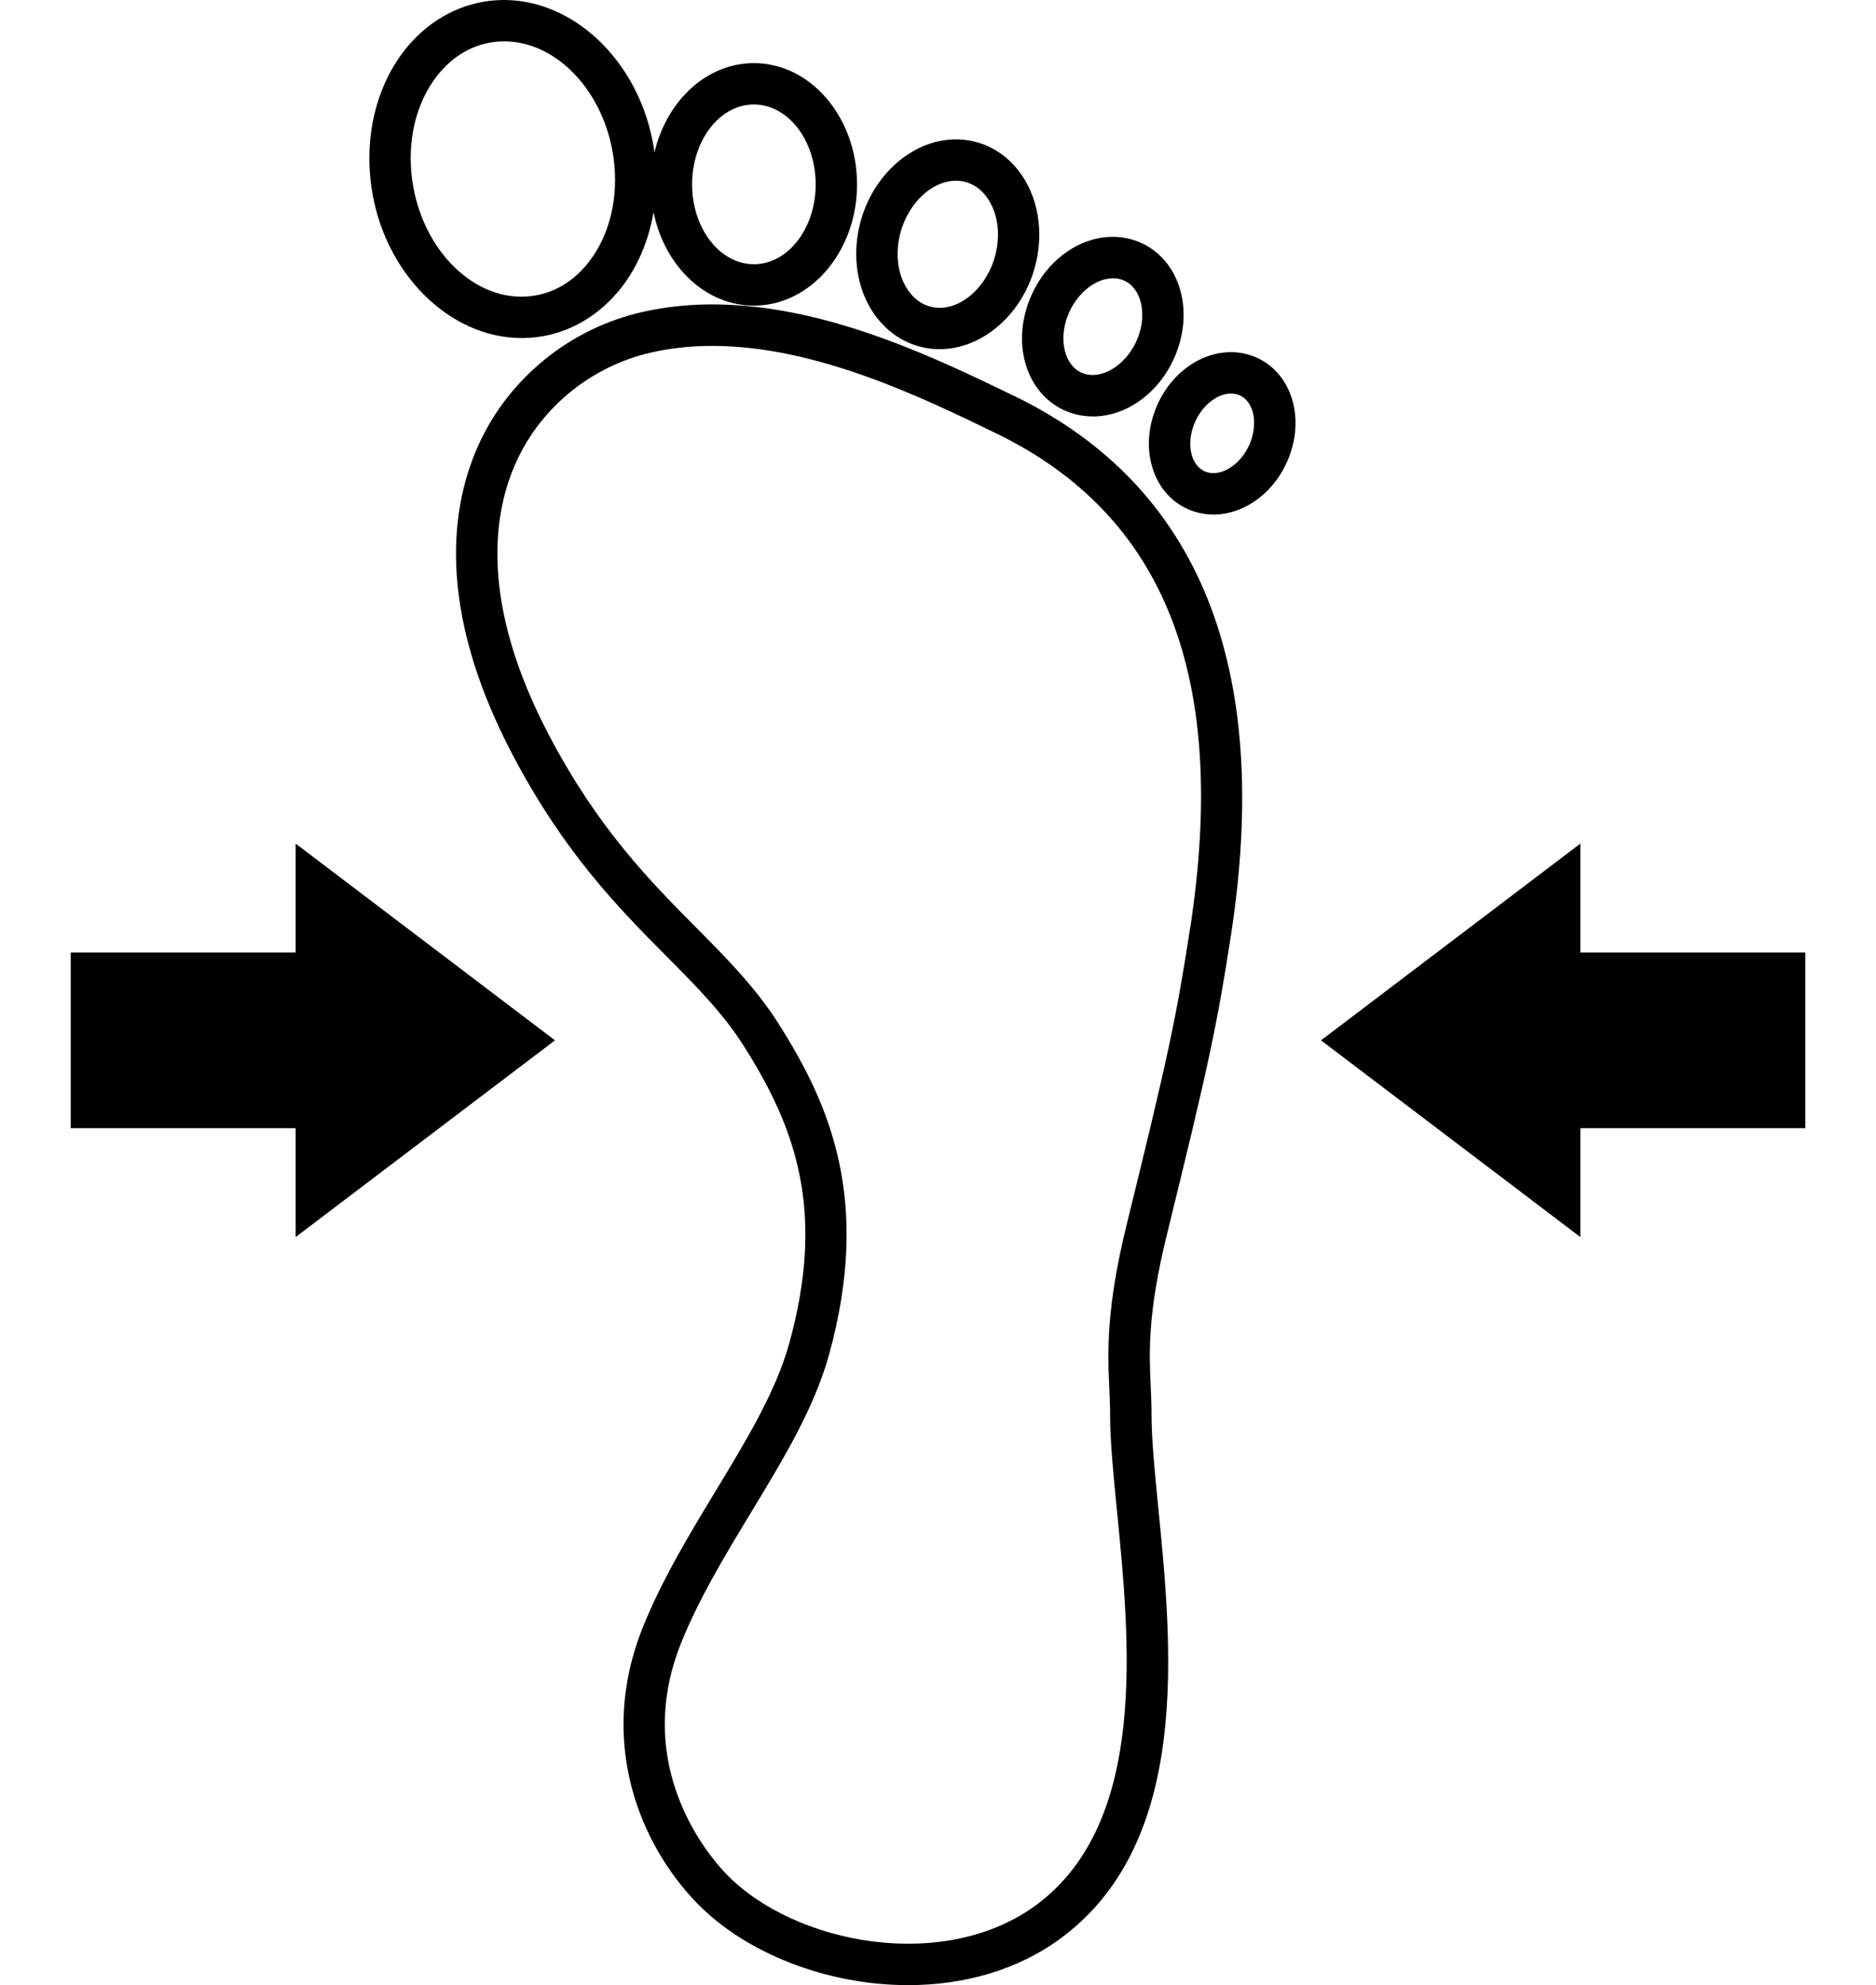
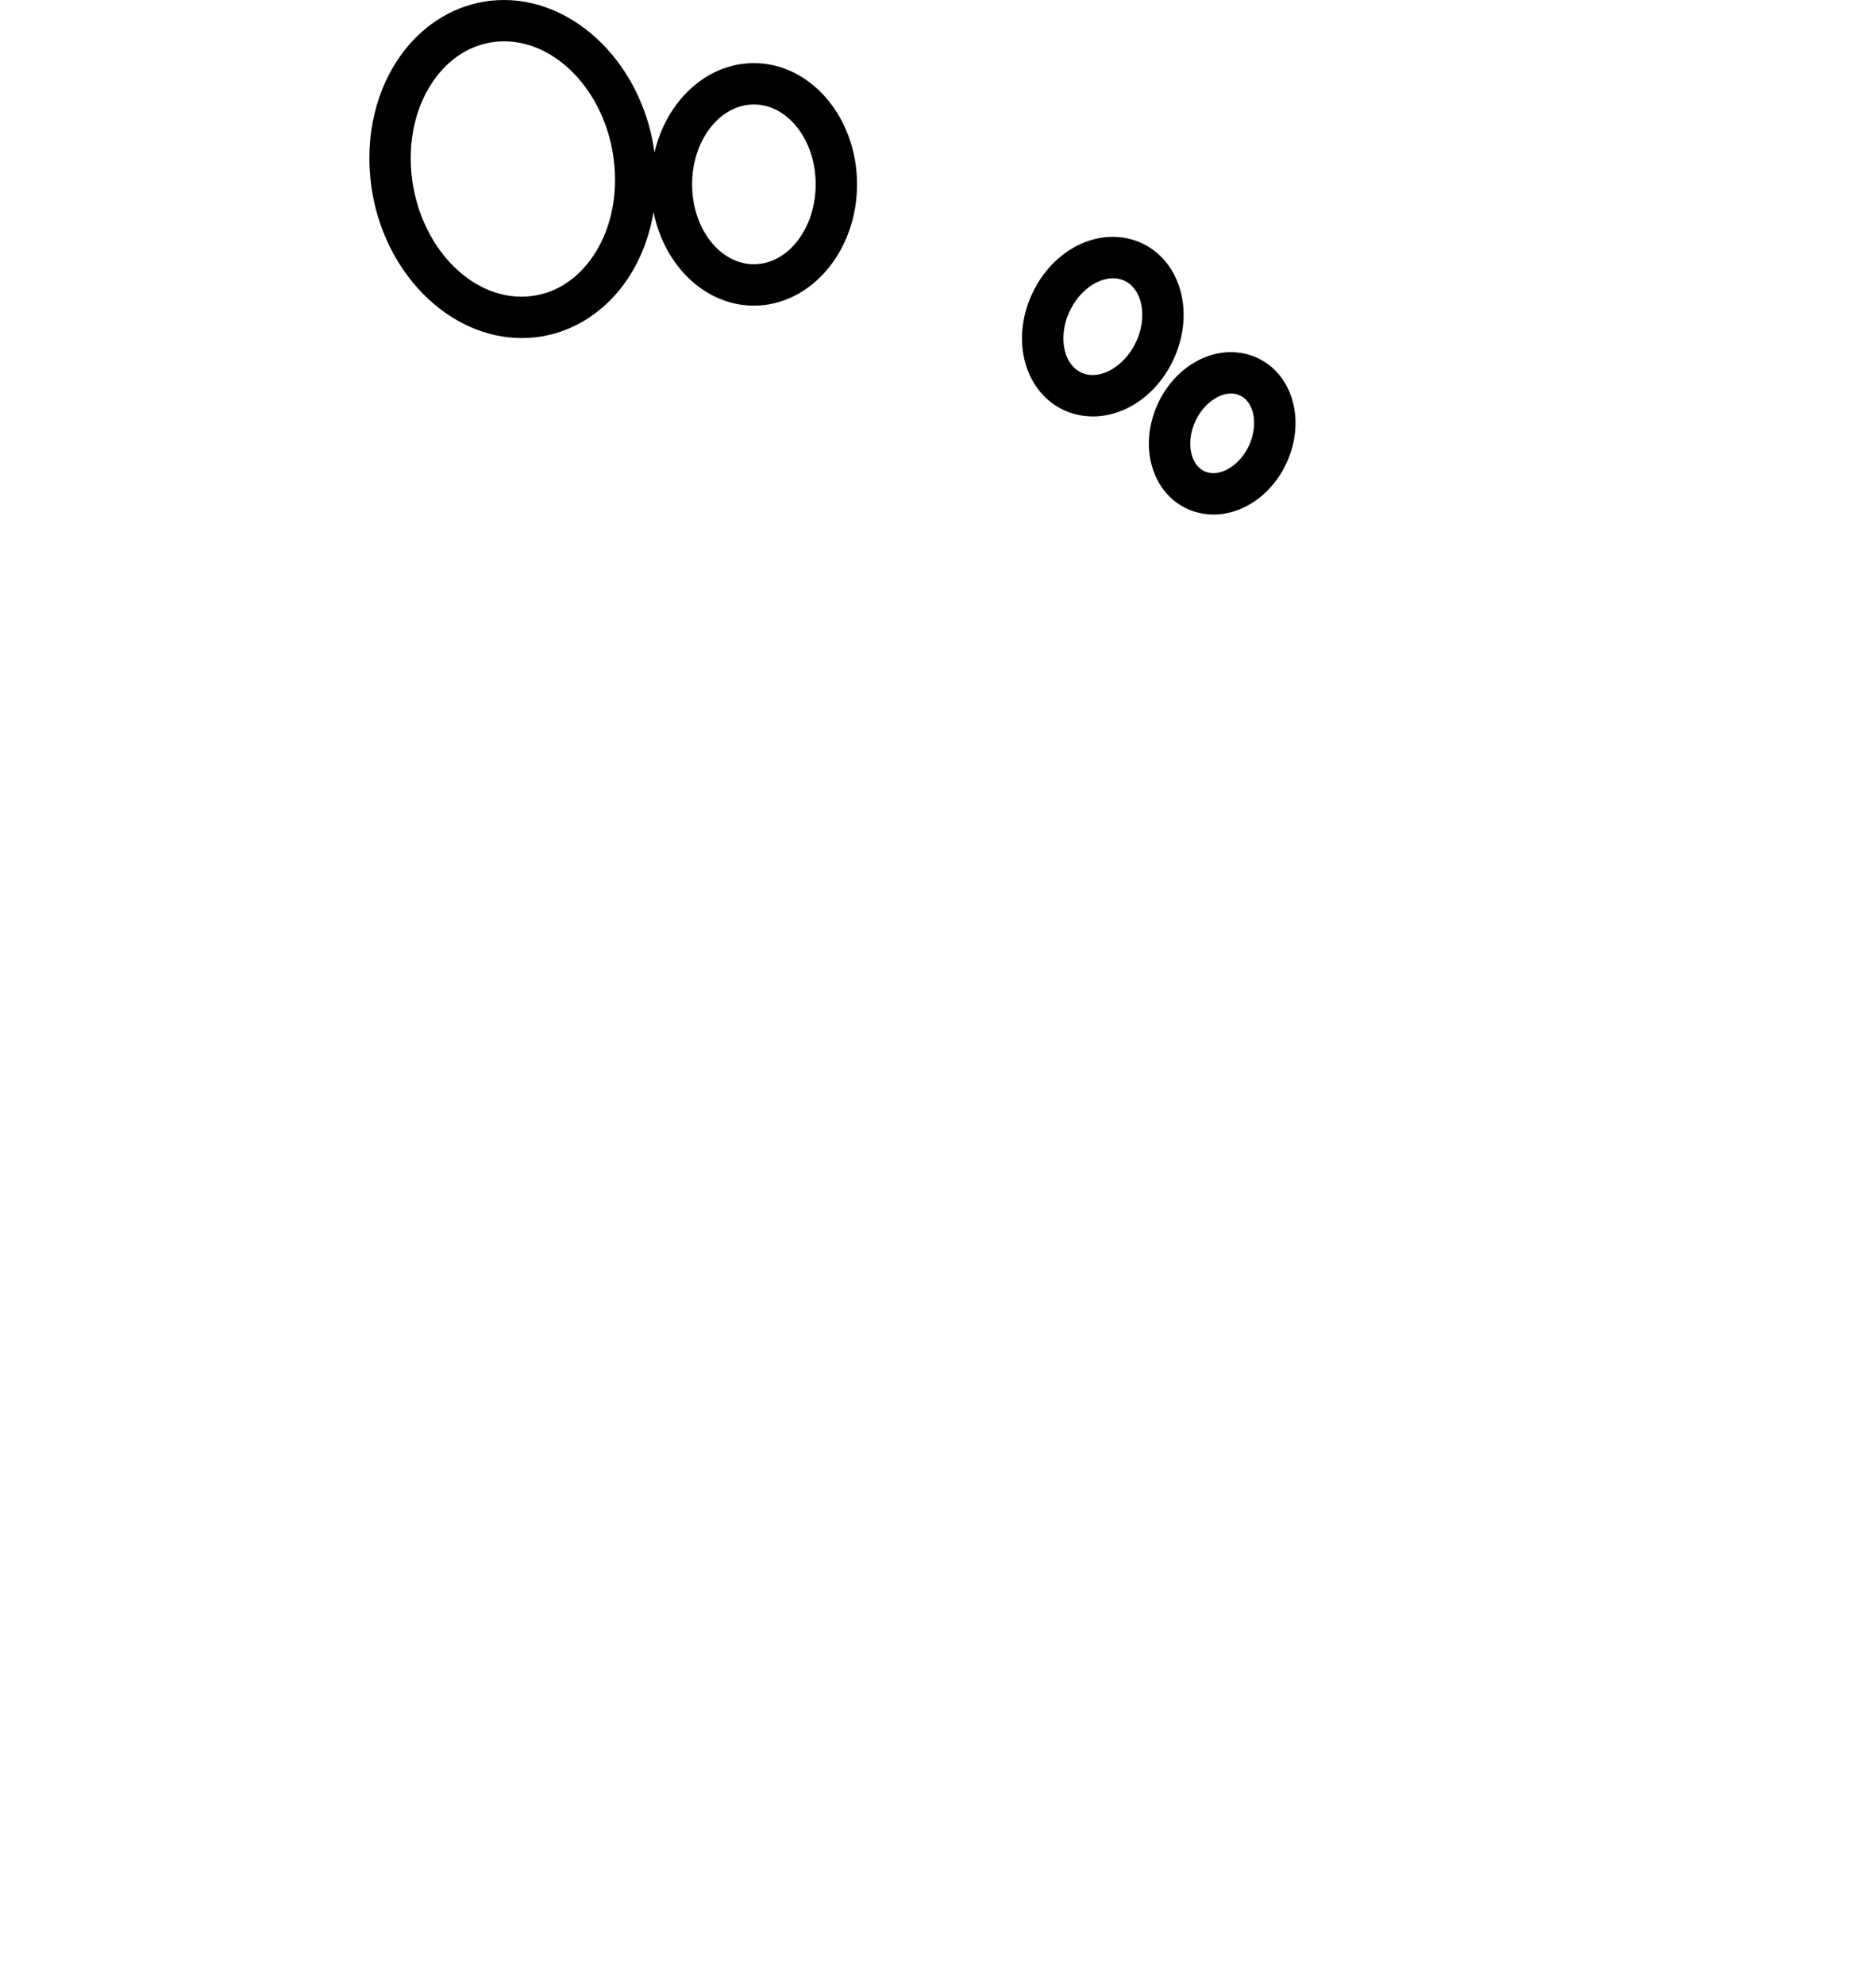
<svg xmlns="http://www.w3.org/2000/svg" viewBox="0 0 66.182 70" data-sanitized-data-name="Capa 1" data-name="Capa 1" id="uuid-24ae0c7f-76b9-4063-bc83-acbd44d868e9">
-   <path style="fill: #000; stroke-width: 0px;" d="M35.773,13.961c-3.322-1.61-8.342-4.043-13.122-2.957-2.527.574-4.676,2.308-5.749,4.639-.977,2.122-1.566,5.749,1.183,10.973,1.829,3.478,3.75,5.413,5.445,7.121,1.054,1.063,1.965,1.98,2.684,3.106,1.901,2.979,2.905,5.912,1.626,10.537-.465,1.681-1.499,3.388-2.594,5.196-.927,1.53-1.886,3.113-2.564,4.796-1.633,4.05-.087,7.683,1.903,9.732,1.722,1.773,4.593,2.895,7.453,2.895,1.945,0,3.885-.519,5.455-1.705,4.527-3.419,3.858-10.19,3.369-15.134-.128-1.294-.238-2.411-.238-3.292,0-.324-.014-.64-.029-.97-.055-1.207-.116-2.576.571-5.365,1.471-5.976,1.767-7.359,2.262-10.567,1.455-9.444-1.119-15.839-7.652-19.006ZM41.983,32.745c-.486,3.154-.779,4.52-2.237,10.441-.737,2.994-.668,4.539-.611,5.78.014.307.027.601.027.904,0,.953.114,2.104.246,3.436.455,4.6,1.078,10.9-2.796,13.826-3.239,2.445-8.563,1.448-10.982-1.042-.577-.594-3.366-3.779-1.596-8.17.634-1.573,1.562-3.104,2.459-4.585,1.149-1.896,2.234-3.687,2.753-5.563,1.506-5.448.024-8.848-1.803-11.71-.803-1.258-1.811-2.274-2.878-3.349-1.623-1.635-3.461-3.489-5.189-6.773-2.472-4.698-1.989-7.86-1.149-9.684.885-1.922,2.659-3.352,4.747-3.826.71-.161,1.431-.233,2.157-.233,3.652,0,7.388,1.811,10.006,3.08,5.972,2.896,8.212,8.611,6.847,17.471Z" />
  <path style="fill: #000; stroke-width: 0px;" d="M18.405,11.921c.166,0,.334-.01.502-.029,1.18-.14,2.257-.77,3.031-1.774.576-.747.952-1.659,1.118-2.642.377,1.889,1.819,3.301,3.54,3.301,2.007,0,3.639-1.918,3.639-4.276s-1.633-4.275-3.639-4.275c-1.675,0-3.085,1.338-3.507,3.15,0-.007-.001-.014-.002-.021C22.631,2.093,20.022-.294,17.279.029c-1.18.14-2.257.77-3.031,1.775-.977,1.266-1.395,3.002-1.149,4.763.428,3.061,2.751,5.354,5.307,5.353ZM26.596,3.684c1.202,0,2.18,1.263,2.18,2.816s-.978,2.817-2.18,2.817-2.18-1.264-2.18-2.817.978-2.816,2.18-2.816ZM15.403,2.695c.541-.701,1.249-1.122,2.048-1.217.113-.014.226-.02.338-.02,1.838,0,3.527,1.759,3.854,4.097.192,1.375-.121,2.713-.86,3.67-.541.701-1.249,1.122-2.047,1.216-1.967.237-3.845-1.597-4.192-4.077-.192-1.375.121-2.712.859-3.67Z" />
-   <path style="fill: #000; stroke-width: 0px;" d="M30.786,10.993c.44.674,1.094,1.125,1.842,1.27.173.033.346.05.518.05,1.534,0,2.999-1.278,3.408-3.073.246-1.078.075-2.174-.469-3.008-.44-.674-1.094-1.125-1.842-1.269-1.708-.331-3.471,1.026-3.927,3.023-.246,1.078-.075,2.174.469,3.008ZM31.74,8.31c.254-1.111,1.125-1.938,1.982-1.938.082,0,.164.008.246.023.457.088.74.393.896.634.329.505.427,1.192.269,1.887-.278,1.217-1.3,2.095-2.227,1.915-.457-.088-.74-.394-.897-.634-.329-.504-.427-1.192-.268-1.886Z" />
  <path style="fill: #000; stroke-width: 0px;" d="M36.361,13.299c.308.624.826,1.076,1.459,1.274.243.076.49.112.737.112,1.234,0,2.451-.905,2.968-2.312.332-.903.305-1.864-.076-2.636-.308-.624-.826-1.076-1.459-1.274-1.457-.453-3.084.513-3.705,2.2-.332.903-.305,1.864.076,2.636ZM37.655,11.167c.294-.798.982-1.355,1.609-1.355.1,0,.198.014.293.044.318.099.493.341.585.526.201.409.207.965.015,1.487-.341.926-1.213,1.525-1.902,1.311-.318-.099-.493-.341-.585-.526-.201-.409-.207-.965-.015-1.487Z" />
  <path style="fill: #000; stroke-width: 0px;" d="M44.094,12.519c-1.321-.411-2.795.458-3.356,1.981-.3.814-.274,1.681.07,2.379.28.569.753.981,1.332,1.162.221.069.447.102.672.102,1.118,0,2.217-.815,2.684-2.083.3-.814.274-1.682-.07-2.379-.28-.569-.754-.981-1.332-1.161ZM44.127,15.556c-.282.767-.993,1.267-1.553,1.092-.247-.077-.385-.268-.457-.414-.166-.336-.169-.796-.009-1.23.244-.663.809-1.127,1.319-1.127.08,0,.158.011.233.035.247.077.385.268.457.414.166.336.169.796.009,1.23Z" />
-   <polygon style="fill: #000; stroke-width: 0px;" points="55.752 33.586 55.752 29.747 46.603 36.684 55.752 43.62 55.752 39.781 63.687 39.781 63.687 33.586 55.752 33.586" />
-   <polygon style="fill: #000; stroke-width: 0px;" points="10.43 33.586 2.495 33.586 2.495 39.781 10.43 39.781 10.43 43.62 19.579 36.684 10.43 29.747 10.43 33.586" />
</svg>